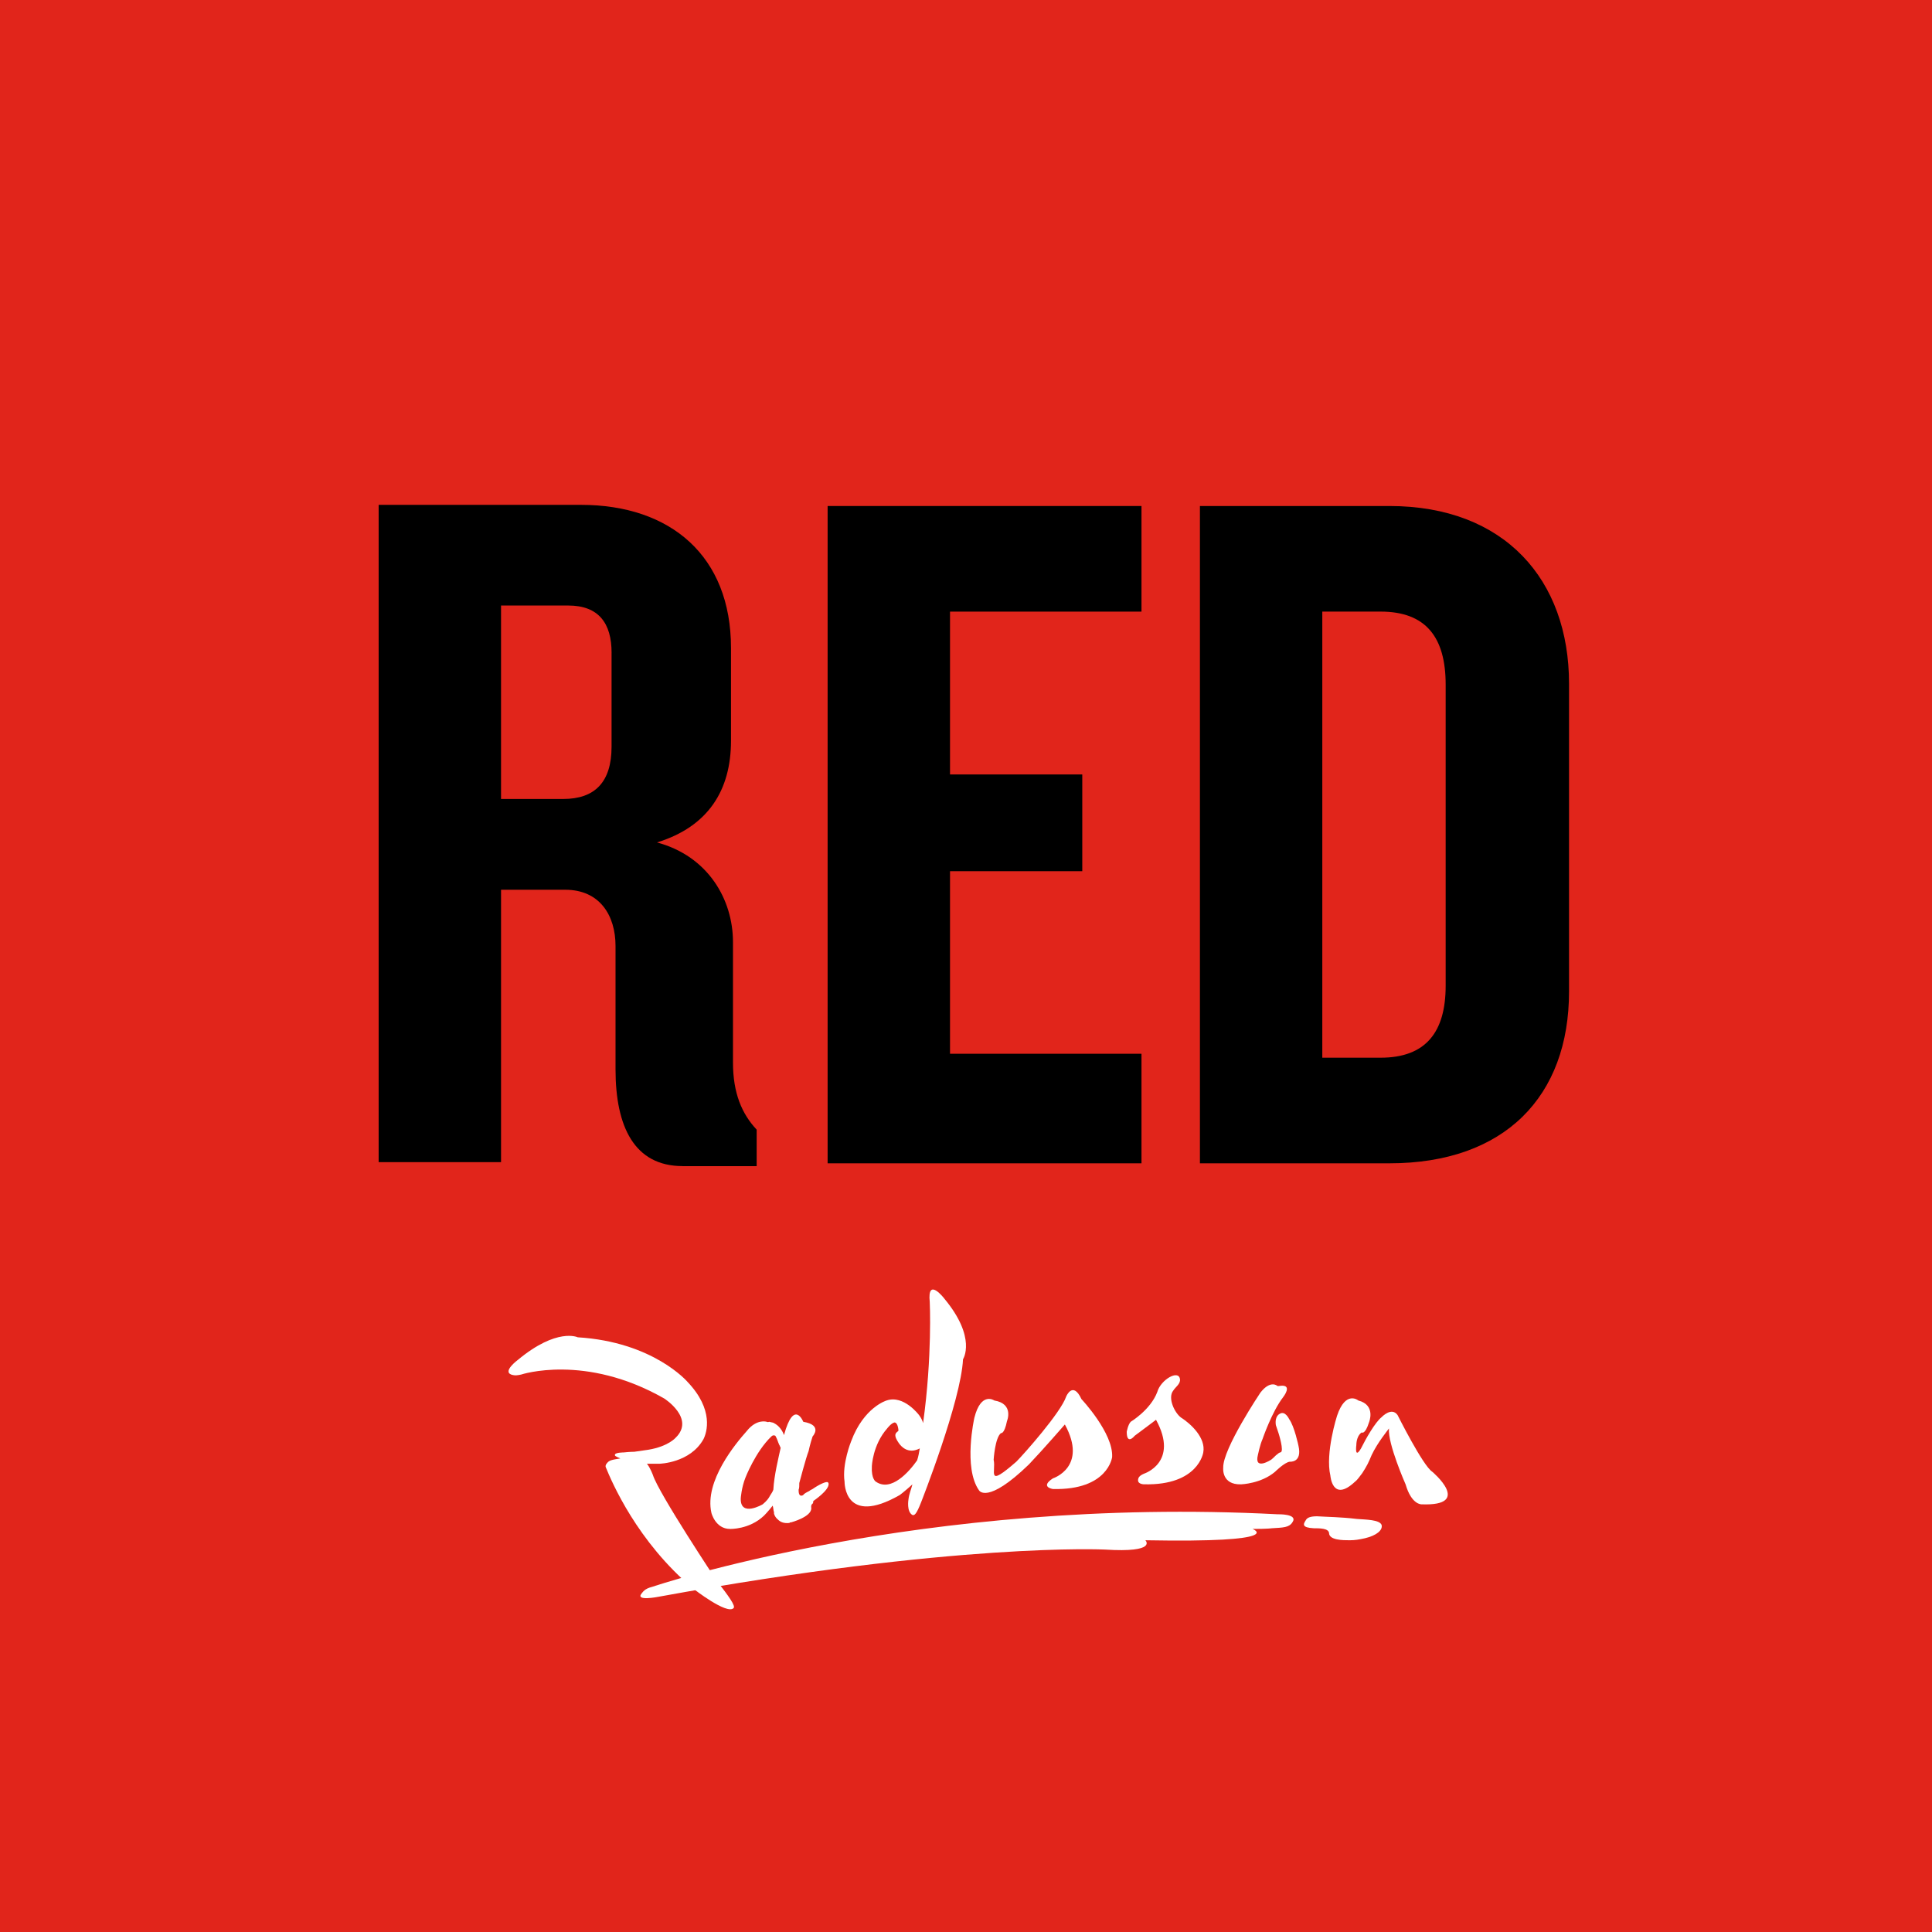
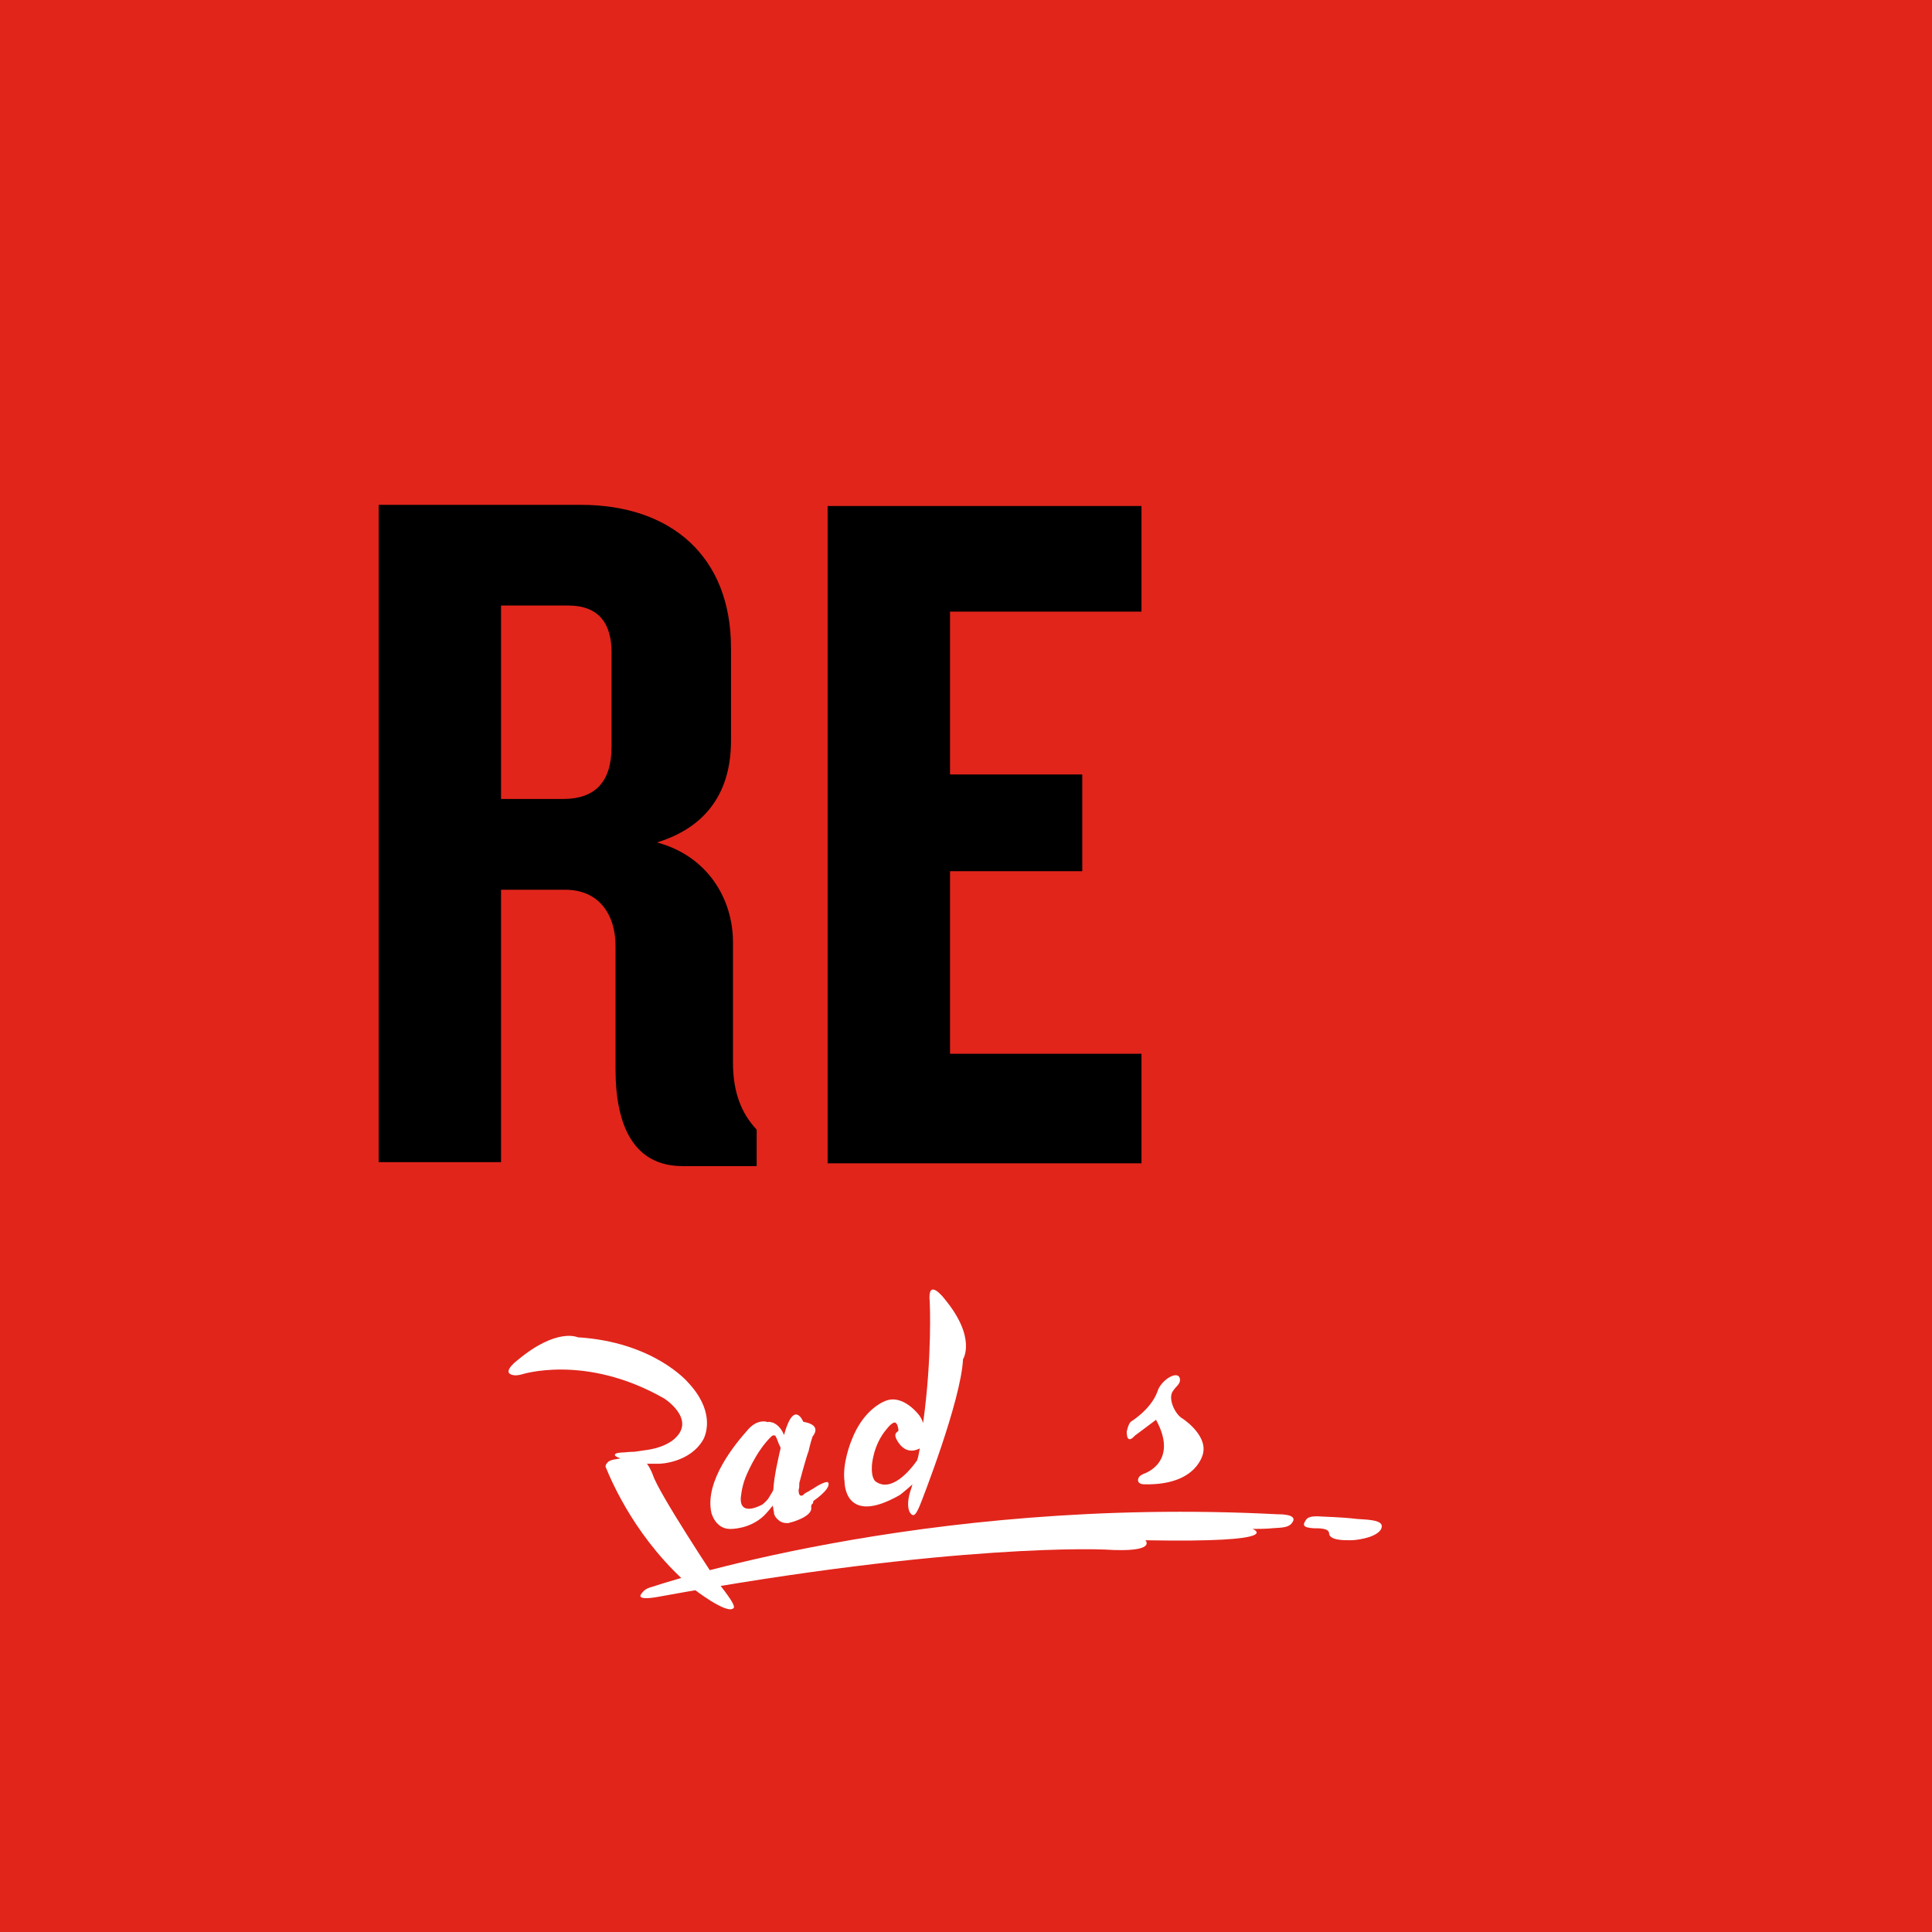
<svg xmlns="http://www.w3.org/2000/svg" id="Layer_2" data-name="Layer 2" viewBox="0 0 77 77">
  <defs>
    <style>
      .cls-1 {
        fill: #e1251b;
      }

      .cls-2 {
        fill: #fff;
        fill-rule: evenodd;
      }
    </style>
  </defs>
  <g id="Radisson_Red_Color" data-name="Radisson Red Color">
    <g>
      <rect class="cls-1" width="77" height="77" />
-       <path d="m55.375,46.364h-7.552v-26.197h7.552c4.602,0,7.159,2.95,7.159,7.08v12.273c0,4.17-2.557,6.844-7.159,6.844Zm2.242-19.078c0-1.888-.787-2.911-2.596-2.911h-2.321v17.78h2.321c1.809,0,2.596-1.023,2.596-2.871v-11.997Z" />
      <path d="m32.985,46.364v-26.197h12.509v4.209h-7.631v6.49h5.271v3.855h-5.271v7.277h7.631v4.366h-12.509Z" />
      <path d="m27.207,46.475c-1.927,0-2.675-1.573-2.675-3.855v-4.917c0-1.219-.629-2.242-2.006-2.242h-2.557v10.857h-4.878v-26.197h8.064c3.579,0,5.979,2.045,5.979,5.704v3.698c0,1.967-.905,3.422-2.95,4.052,2.045.551,3.029,2.281,3.029,3.973v4.799c0,1.219.354,2.045.944,2.675v1.455h-2.95Zm-2.832-20.454c0-1.18-.511-1.888-1.731-1.888h-2.675v7.71h2.478c1.259,0,1.927-.669,1.927-2.085v-3.737Z" />
      <g>
        <path class="cls-2" d="m25.57,63.508c.053-.053.106-.186.424-.265,0,0,10.689-3.634,24.932-2.891,0,0,.822-.026.584.318-.133.212-.371.212-.822.239,0,0-.159.027-.769.027,0,0,1.459.557-4.27.451,0,0,.504.504-1.618.371,0,0-5.888-.292-17.797,1.883,0,0-.928.186-.663-.133h0Z" />
-         <path class="cls-2" d="m43.103,55.764c-.345-.743-.61-.106-.61-.106-.212.637-1.697,2.308-1.989,2.599-1.22,1.061-.796.398-.902-.08,0,0,.053-.875.292-1.061,0,0,.133.053.239-.477,0,0,.292-.69-.504-.822,0,0-.53-.371-.796.69,0,0-.451,1.989.186,2.891,0,0,.318.584,1.989-1.034h0c.557-.584,1.432-1.591,1.432-1.591.928,1.698-.477,2.148-.477,2.148-.53.345,0,.424,0,.424,2.201.053,2.361-1.273,2.361-1.273.053-.955-1.22-2.308-1.22-2.308h0Z" />
        <path class="cls-2" d="m37.639,51.759s-.69-.902-.584.133c0,0,.106,2.148-.265,4.827-.027-.106-.08-.212-.159-.318,0,0-.61-.822-1.3-.583,0,0-.902.265-1.406,1.618,0,0-.371.902-.265,1.618,0,0-.027,1.804,2.201.53,0,0,.212-.159.504-.424-.053.212-.133.371-.159.61,0,0-.08.477.159.61.08.027.159-.027.345-.504,0,0,1.591-4.032,1.671-5.703,0,0,.557-.849-.743-2.414h0Zm-2.732,7.294s-.186-.106-.159-.61c0,0,.027-.849.61-1.512,0,0,.159-.212.292-.239.053,0,.133.053.159.318,0,.053-.186.08-.106.292,0,0,.292.769.955.424-.027.159-.053.318-.106.477-.318.451-1.034,1.273-1.644.849h0Z" />
-         <path class="cls-2" d="m50.237,55.498s-1.512,2.254-1.485,2.997c0,0-.08.69.716.663,0,0,.796-.026,1.353-.504,0,0,.371-.371.584-.398,0,0,.504.053.345-.637,0,0-.159-.769-.371-1.061,0,0-.159-.345-.371-.212,0,0-.212.08-.159.451l.106.318s.239.743.08.769c0,0-.053,0-.133.08-.053.026-.133.133-.239.212,0,0-.69.451-.53-.186,0,0,.08-.398.186-.637,0,0,.371-1.087.822-1.671,0,0,.398-.504-.106-.451-.027,0-.106.026-.133,0,0,0-.265-.239-.663.265h0Z" />
        <path class="cls-2" d="m47.081,56.506h0c-.265-.186-.557-.796-.318-1.088.08-.133.292-.265.265-.451-.053-.398-.769.027-.902.504-.265.716-1.061,1.194-1.061,1.194-.106.106-.159.398-.159.398,0,.557.318.159.318.159.504-.371.849-.637.849-.637.928,1.698-.477,2.148-.477,2.148-.186.08-.239.159-.239.265,0,.159.239.159.239.159,2.175.053,2.361-1.273,2.361-1.273.106-.584-.504-1.141-.875-1.379h0Z" />
        <path class="cls-2" d="m33.024,59.132s0-.027-.027-.053c-.053-.053-.345.08-.61.265-.053.027-.106.053-.133.08-.106.053-.212.106-.239.159,0,0-.186.133-.186-.186v-.026h0c.027-.053.027-.159.027-.265,0,0,.265-1.008.371-1.273,0,0,.053-.265.159-.584,0,0,.424-.451-.371-.583,0,0-.371-.928-.769.53h0c-.053-.159-.186-.371-.398-.477-.027-.027-.106-.027-.186-.053-.027,0-.053.026-.106,0,0,0-.398-.133-.796.371-.424.477-1.698,1.989-1.406,3.262,0,0,.159.637.743.637,0,0,.769.027,1.353-.53,0,0,.159-.159.345-.398.027.08.027.186.053.265v.053s.027.133.159.239c.08.08.212.159.451.133.027-.027.053-.027.08-.027,0,0,.796-.212.796-.557-.027-.159.053-.186.053-.186,0,0,.027-.026.027-.106,0,0,.637-.424.61-.69h0Zm-2.334.477c-.053.106-.133.212-.292.345,0,0-.902.53-.875-.239,0,0,.027-.424.186-.822,0,0,.398-1.034,1.034-1.644.053-.053.106-.053.159-.027.08.133.106.265.159.371.026.027.026.08.053.106-.08.371-.265,1.114-.292,1.671-.027.08-.08.159-.133.239h0Z" />
        <path class="cls-2" d="m28.568,63.005s-2.308-3.475-2.546-4.217c0,0-.106-.292-.239-.451h.504s1.22-.027,1.751-.981c.133-.265.424-1.167-.637-2.281,0,0-1.353-1.591-4.376-1.777,0,0-.822-.398-2.387.902,0,0-.61.451-.265.583.159.053.265.027.398,0,0,0,2.546-.849,5.703.955,0,0,1.247.796.451,1.565,0,0-.292.345-1.087.477,0,0-.186.027-.557.08,0,0-.186,0-.424.027,0,0-.318,0-.345.08-.027.053.027.08.212.159h0c-.345.053-.451.08-.53.186,0,0-.08.08-.053.159.239.584,1.247,2.971,3.501,4.854,0,0,1.326,1.034,1.591.769.106-.08-.212-.504-.663-1.087h0Z" />
-         <path class="cls-2" d="m57.081,58.655c-.371-.239-1.379-2.255-1.379-2.255-.239-.345-.637.08-.637.08-.265.212-.637.875-.822,1.247-.265.451-.186-.133-.186-.133,0-.159.053-.398.212-.504,0,0,.133.106.292-.398,0,0,.292-.69-.424-.875,0,0-.504-.424-.849.61,0,0-.477,1.485-.265,2.387,0,0,.08,1.087.981.239.106-.08.186-.212.292-.345.186-.292.239-.398.371-.716.239-.504.637-.981.69-1.061-.053.61.663,2.228.663,2.228.239.822.637.796.637.796,2.069.08.424-1.3.424-1.3h0Z" />
        <path class="cls-2" d="m52.492,60.432c.424.027.928.027,1.591.106.345.027.902.027.981.239.053.212-.212.424-.663.53-.239.053-.398.08-.61.08-.265,0-.822,0-.822-.292-.027-.186-.371-.186-.61-.186-.477-.026-.424-.159-.318-.318.053-.106.186-.159.451-.159h0Z" />
      </g>
    </g>
  </g>
</svg>